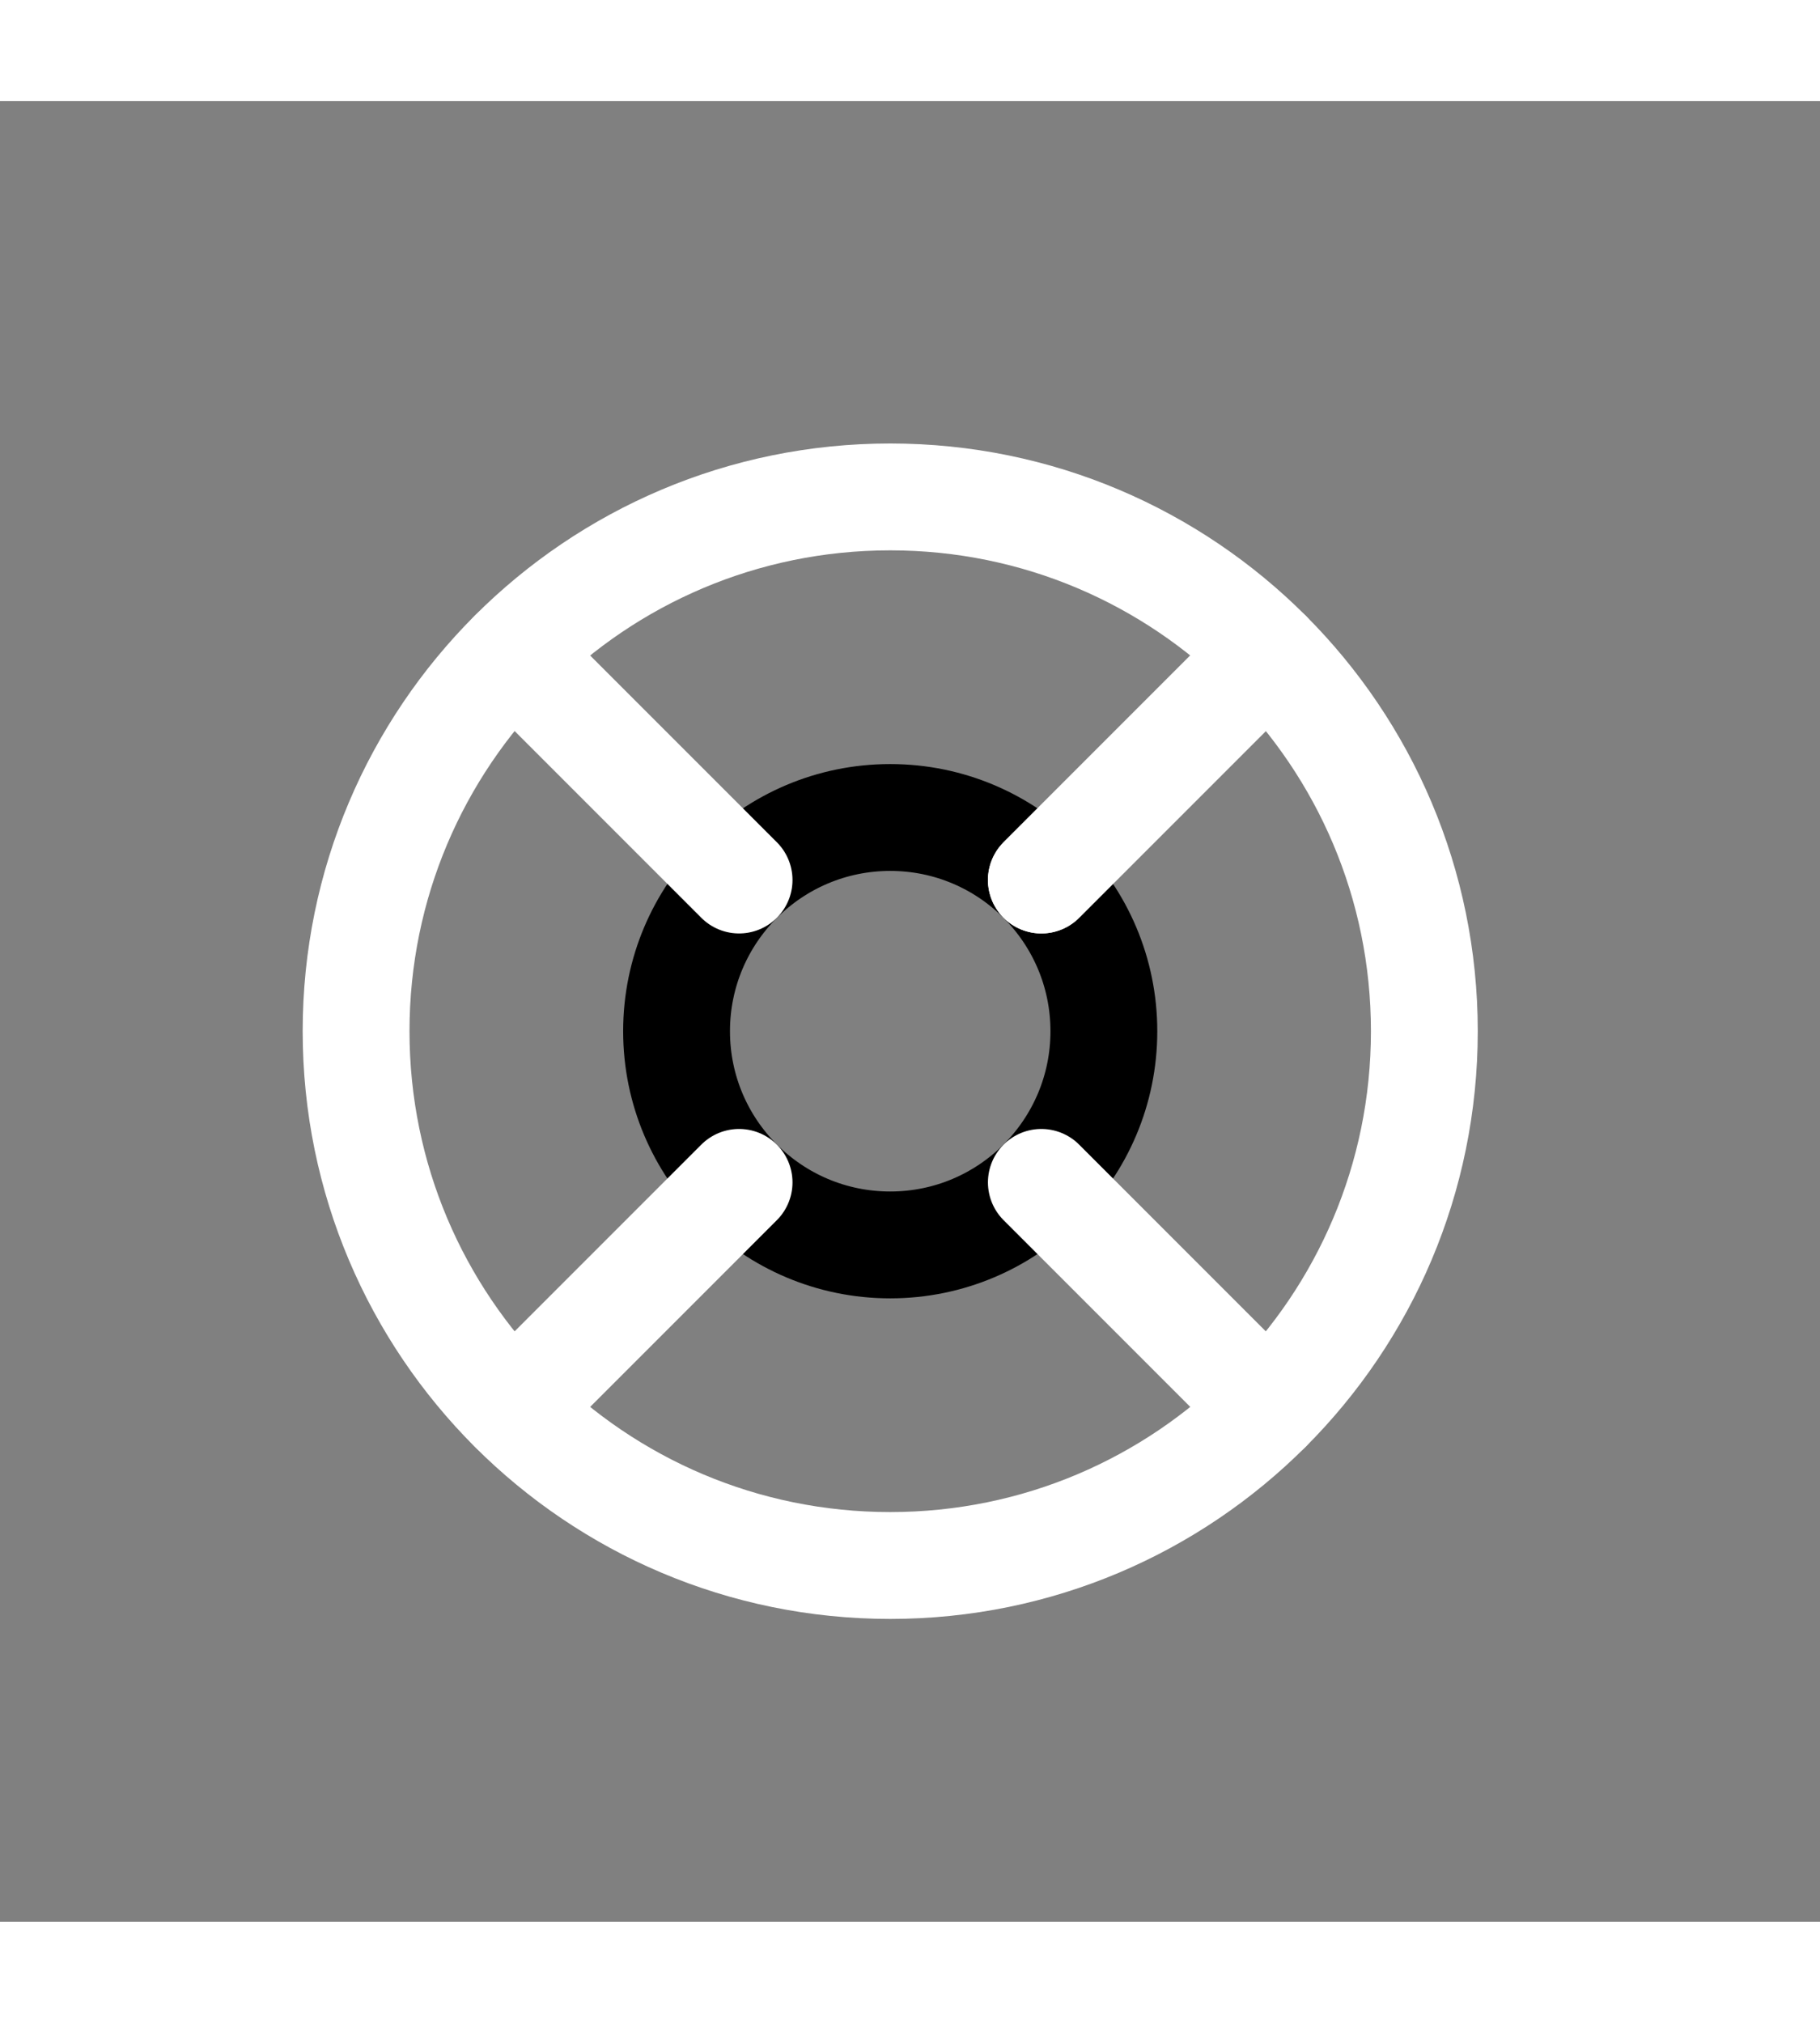
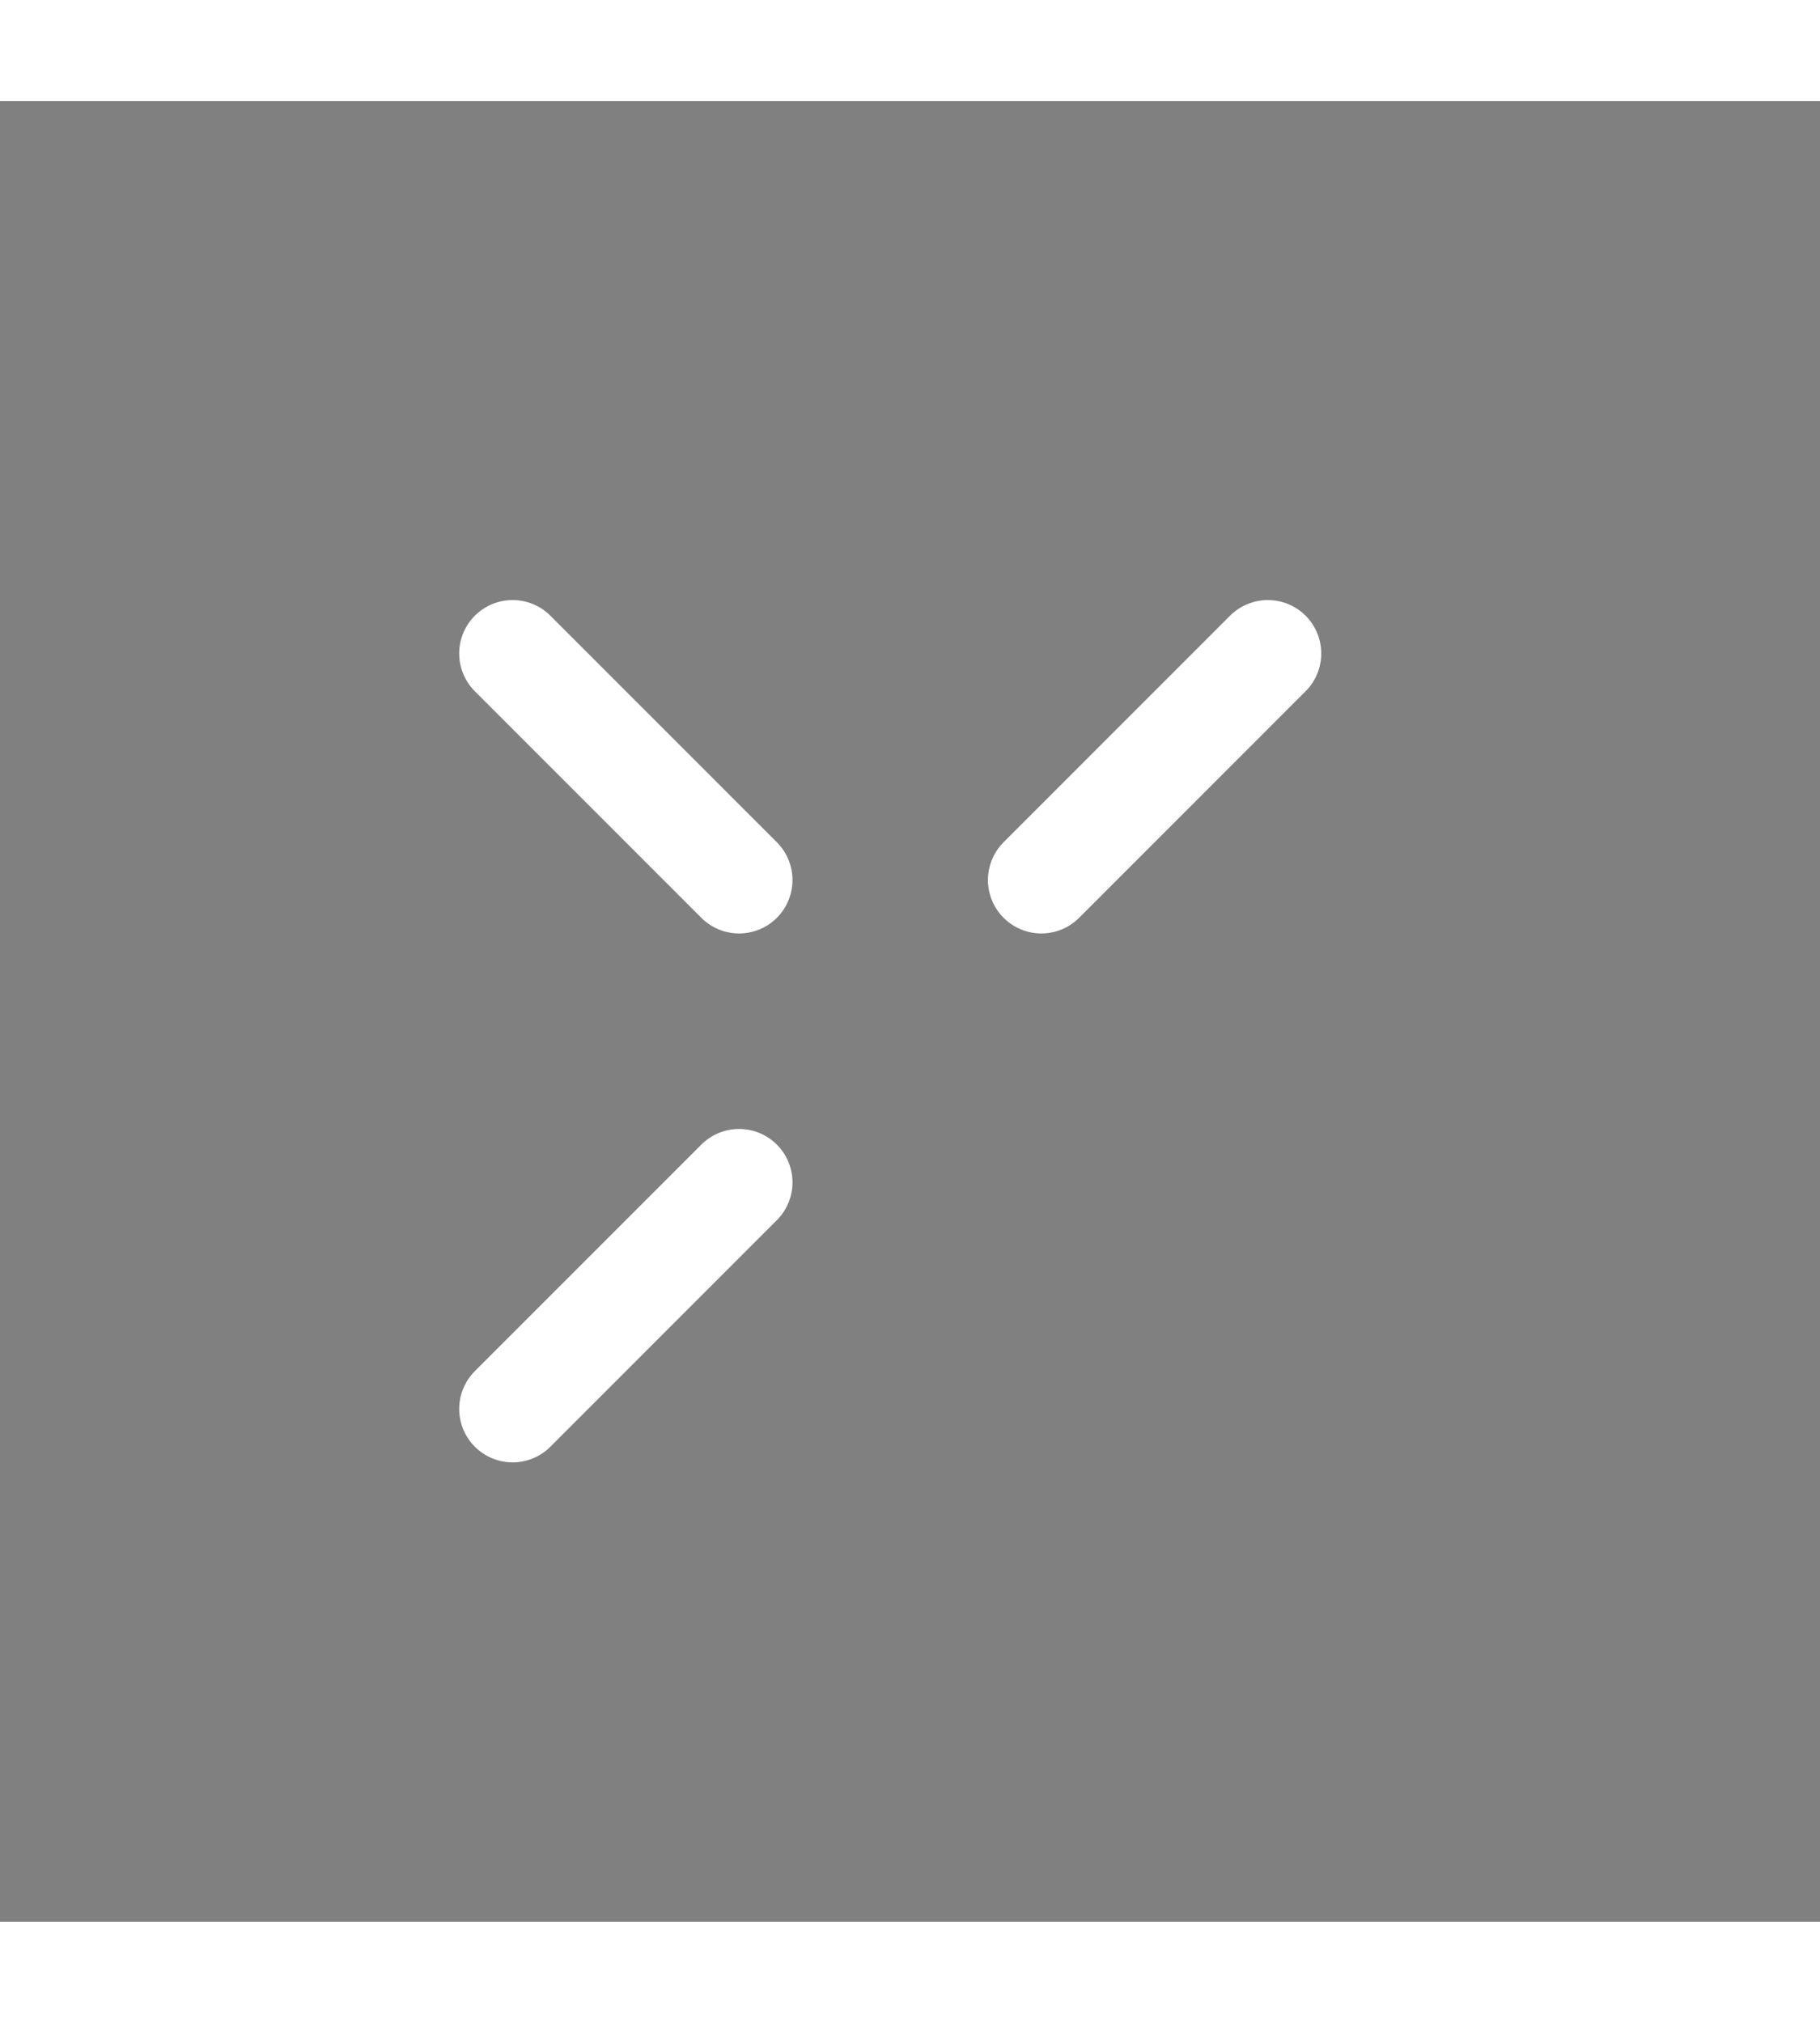
<svg xmlns="http://www.w3.org/2000/svg" width="45" height="50" viewBox="0 0 46 46" fill="none">
  <rect x="0" y="0" width="46" height="46" fill="#808080" stroke="none" />
-   <path d="M22.5 37C29.956 37 36 30.956 36 23.5C36 16.044 29.956 10 22.5 10C15.044 10 9 16.044 9 23.5C9 30.956 15.044 37 22.5 37Z" stroke="white" stroke-width="2.7" stroke-linecap="round" stroke-linejoin="round" />
-   <path d="M22.5 28.9C25.482 28.9 27.9 26.482 27.9 23.5C27.9 20.518 25.482 18.1 22.5 18.1C19.518 18.1 17.1 20.518 17.1 23.5C17.1 26.482 19.518 28.9 22.5 28.9Z" stroke="black" stroke-width="2.7" stroke-linecap="round" stroke-linejoin="round" />
-   <path d="M26.32 27.32L32.044 33.044" stroke="white" stroke-width="2.7" stroke-linecap="round" stroke-linejoin="round" />
  <path d="M12.956 33.044L18.68 27.32" stroke="white" stroke-width="2.7" stroke-linecap="round" stroke-linejoin="round" />
  <path d="M26.32 19.68L32.044 13.956" stroke="white" stroke-width="2.7" stroke-linecap="round" stroke-linejoin="round" />
-   <path d="M26.32 19.68L31.086 14.914" stroke="white" stroke-width="2.7" stroke-linecap="round" stroke-linejoin="round" />
  <path d="M12.956 13.956L18.68 19.68" stroke="white" stroke-width="2.7" stroke-linecap="round" stroke-linejoin="round" />
</svg>